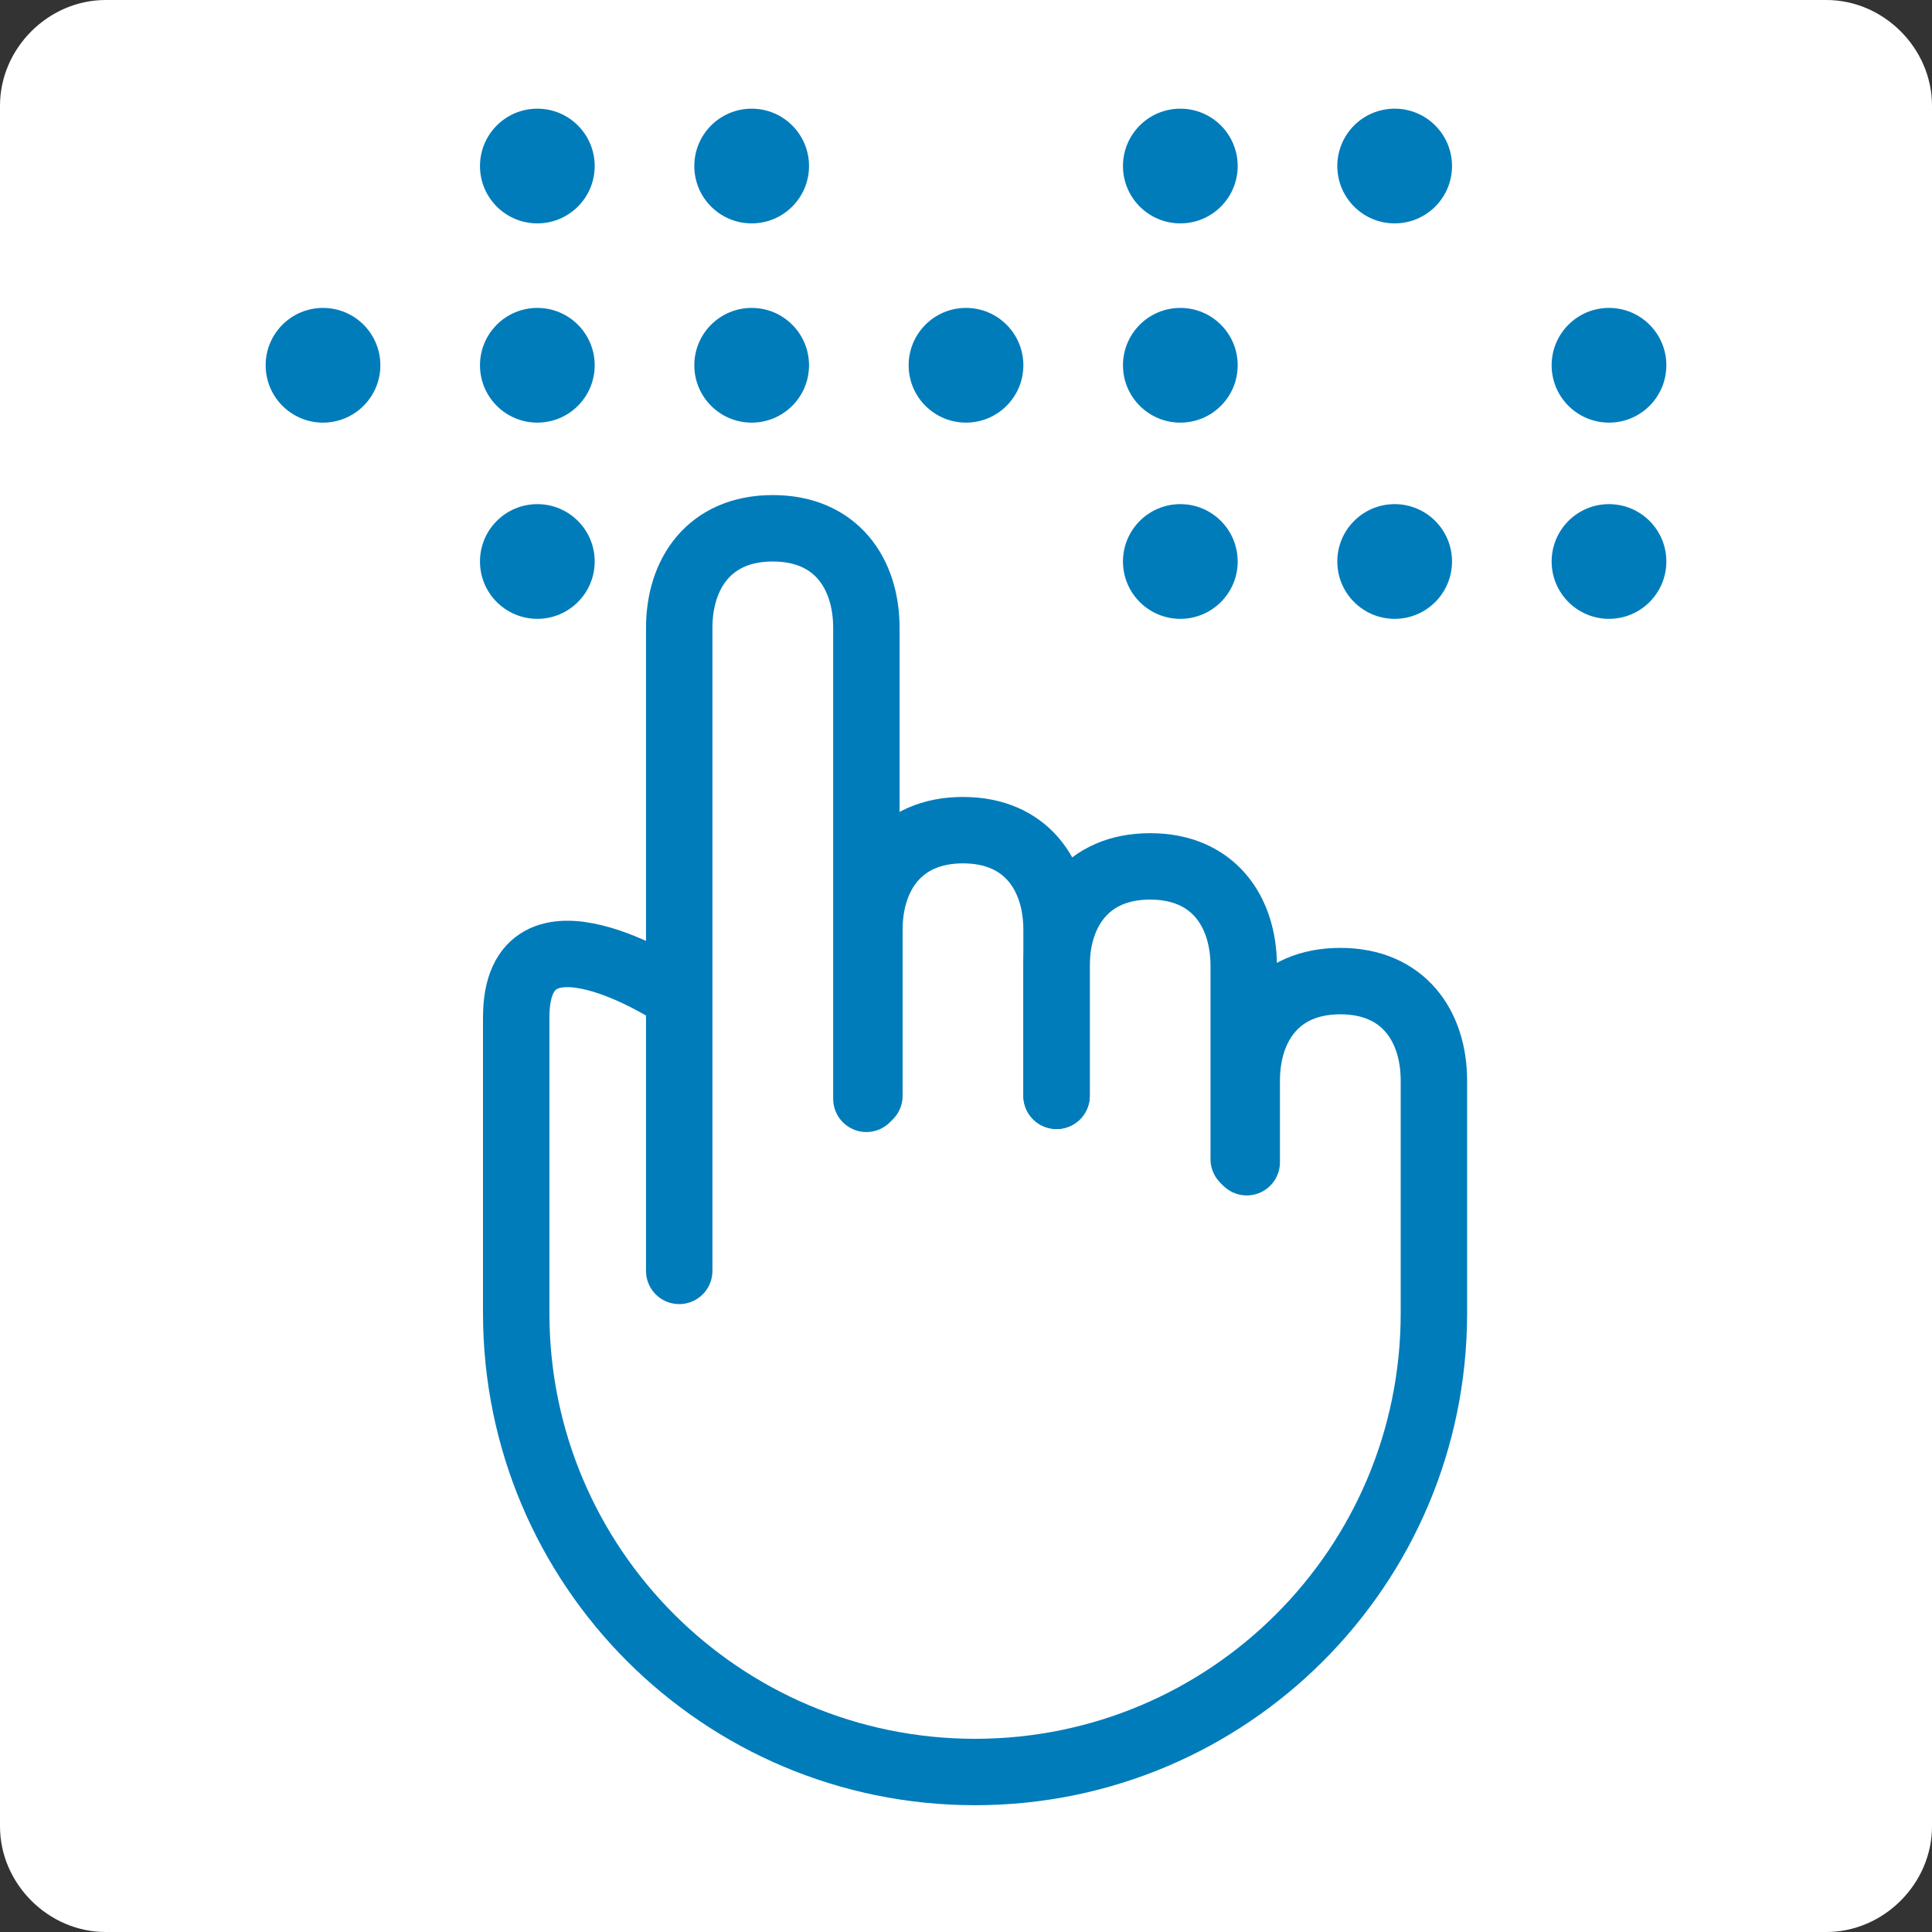
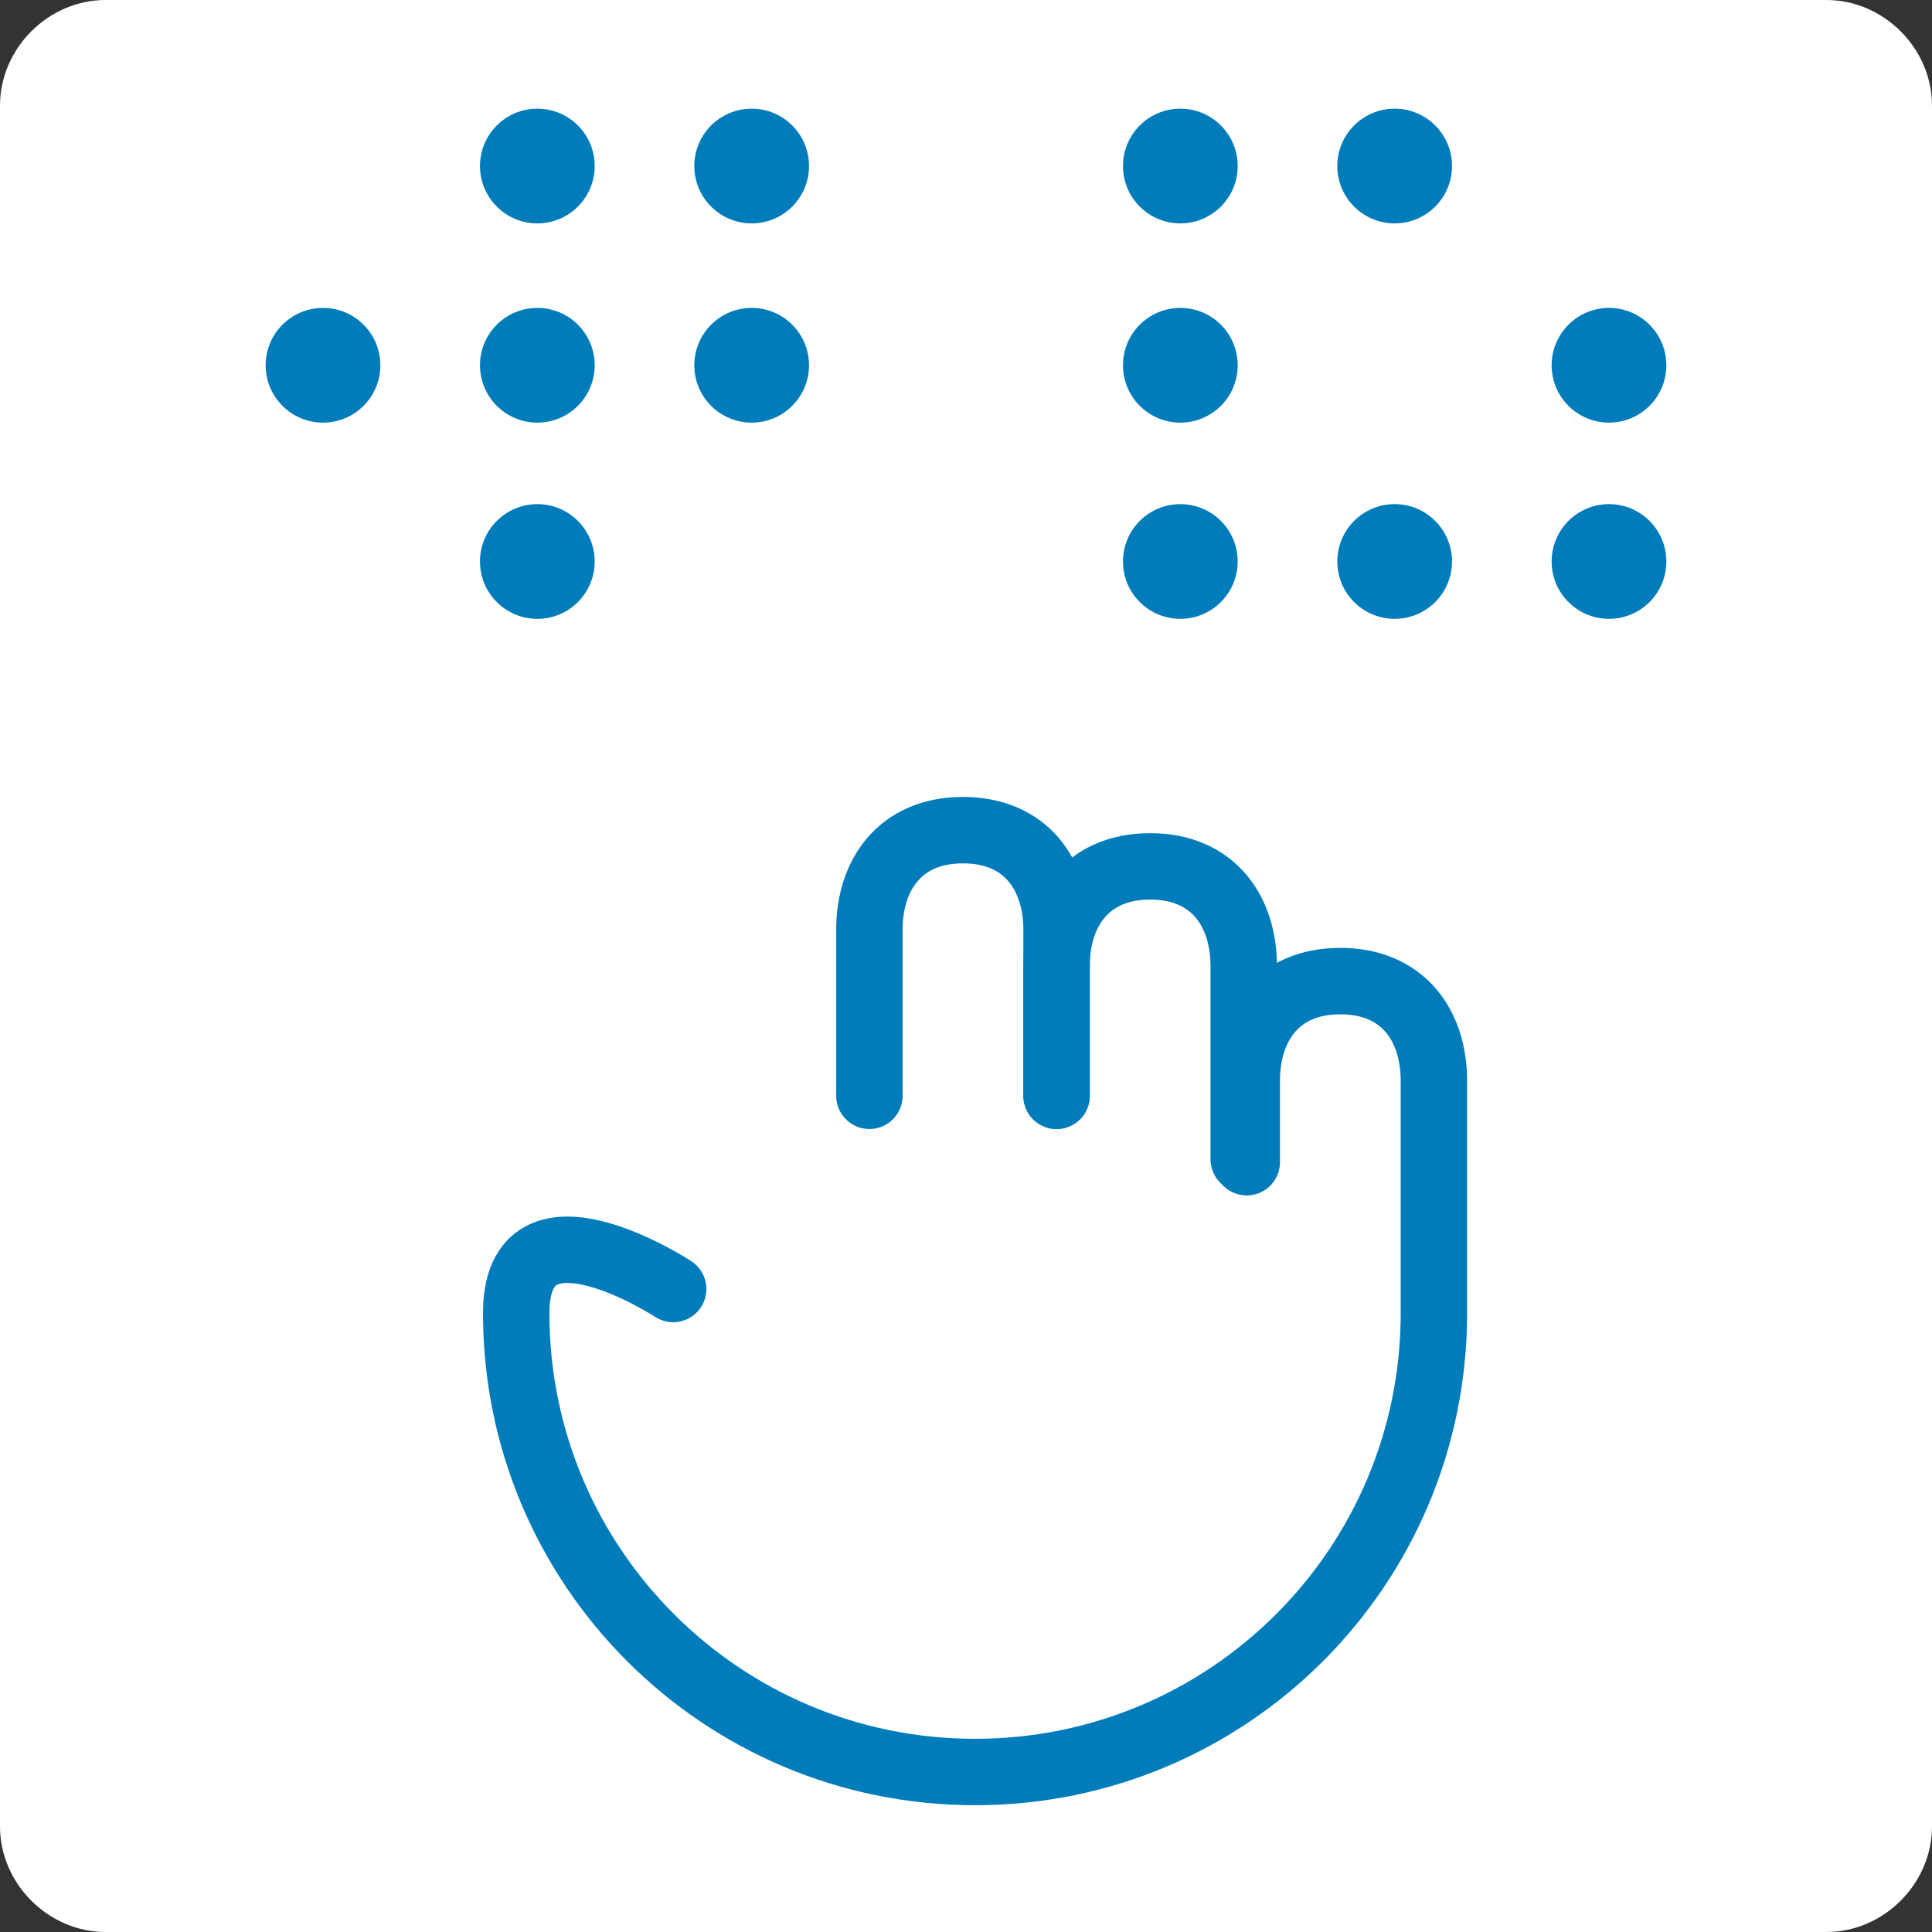
<svg xmlns="http://www.w3.org/2000/svg" version="1.1" id="Layer_1" x="0px" y="0px" viewBox="0 0 64 64" style="enable-background:new 0 0 64 64" xml:space="preserve">
  <rect x="0" y="0" width="64" height="64" fill="#333333" stroke="none" />
  <style type="text/css">
	.st0{fill:#FFFFFF}
	.st1{fill:none;stroke:#007CBB;stroke-width:2.2;stroke-linecap:round}
	.st2{fill:#007CBB}
</style>
  <g>
    <path class="st0" d="M60.5,0h-57C1.6,0,0,1.6,0,3.5v57C0,62.4,1.6,64,3.5,64h57c1.9,0,3.5-1.6,3.5-3.5v-57C64,1.6,62.4,0,60.5,0z" />
    <g>
      <g>
-         <path class="st1" d="M22.5,42.1V20.8c0-1.8,1-3.3,3.1-3.3s3.1,1.5,3.1,3.3v7v8.6" />
        <path class="st1" d="M28.8,36.3v-5.5c0-1.8,1-3.3,3.1-3.3c2.1,0,3.1,1.5,3.1,3.3v5.5" />
        <path class="st1" d="M35,36.3v-4.3c0-1.8,1-3.3,3.1-3.3s3.1,1.5,3.1,3.3v6.4" />
-         <path class="st1" d="M41.3,38.5v-2.7c0-1.8,1-3.3,3.1-3.3s3.1,1.5,3.1,3.3v7.7c0,8.4-6.8,15.2-15.2,15.2s-15.2-6.8-15.2-15.2c0,0,0-6.9,0-9.8c0-4.2,5.2-0.8,5.2-0.8" />
+         <path class="st1" d="M41.3,38.5v-2.7c0-1.8,1-3.3,3.1-3.3s3.1,1.5,3.1,3.3v7.7c0,8.4-6.8,15.2-15.2,15.2s-15.2-6.8-15.2-15.2c0-4.2,5.2-0.8,5.2-0.8" />
      </g>
      <g>
        <circle class="st2" cx="10.7" cy="12.1" r="1.9" />
        <circle class="st2" cx="17.8" cy="12.1" r="1.9" />
        <circle class="st2" cx="24.9" cy="12.1" r="1.9" />
-         <circle class="st2" cx="32" cy="12.1" r="1.9" />
        <circle class="st2" cx="39.1" cy="12.1" r="1.9" />
        <circle class="st2" cx="53.3" cy="12.1" r="1.9" />
        <circle class="st2" cx="17.8" cy="5.5" r="1.9" />
        <circle class="st2" cx="24.9" cy="5.5" r="1.9" />
        <circle class="st2" cx="39.1" cy="5.5" r="1.9" />
        <circle class="st2" cx="46.2" cy="5.5" r="1.9" />
        <circle class="st2" cx="17.8" cy="18.6" r="1.9" />
        <circle class="st2" cx="39.1" cy="18.6" r="1.9" />
        <circle class="st2" cx="46.2" cy="18.6" r="1.9" />
        <circle class="st2" cx="53.3" cy="18.6" r="1.9" />
      </g>
    </g>
  </g>
</svg>